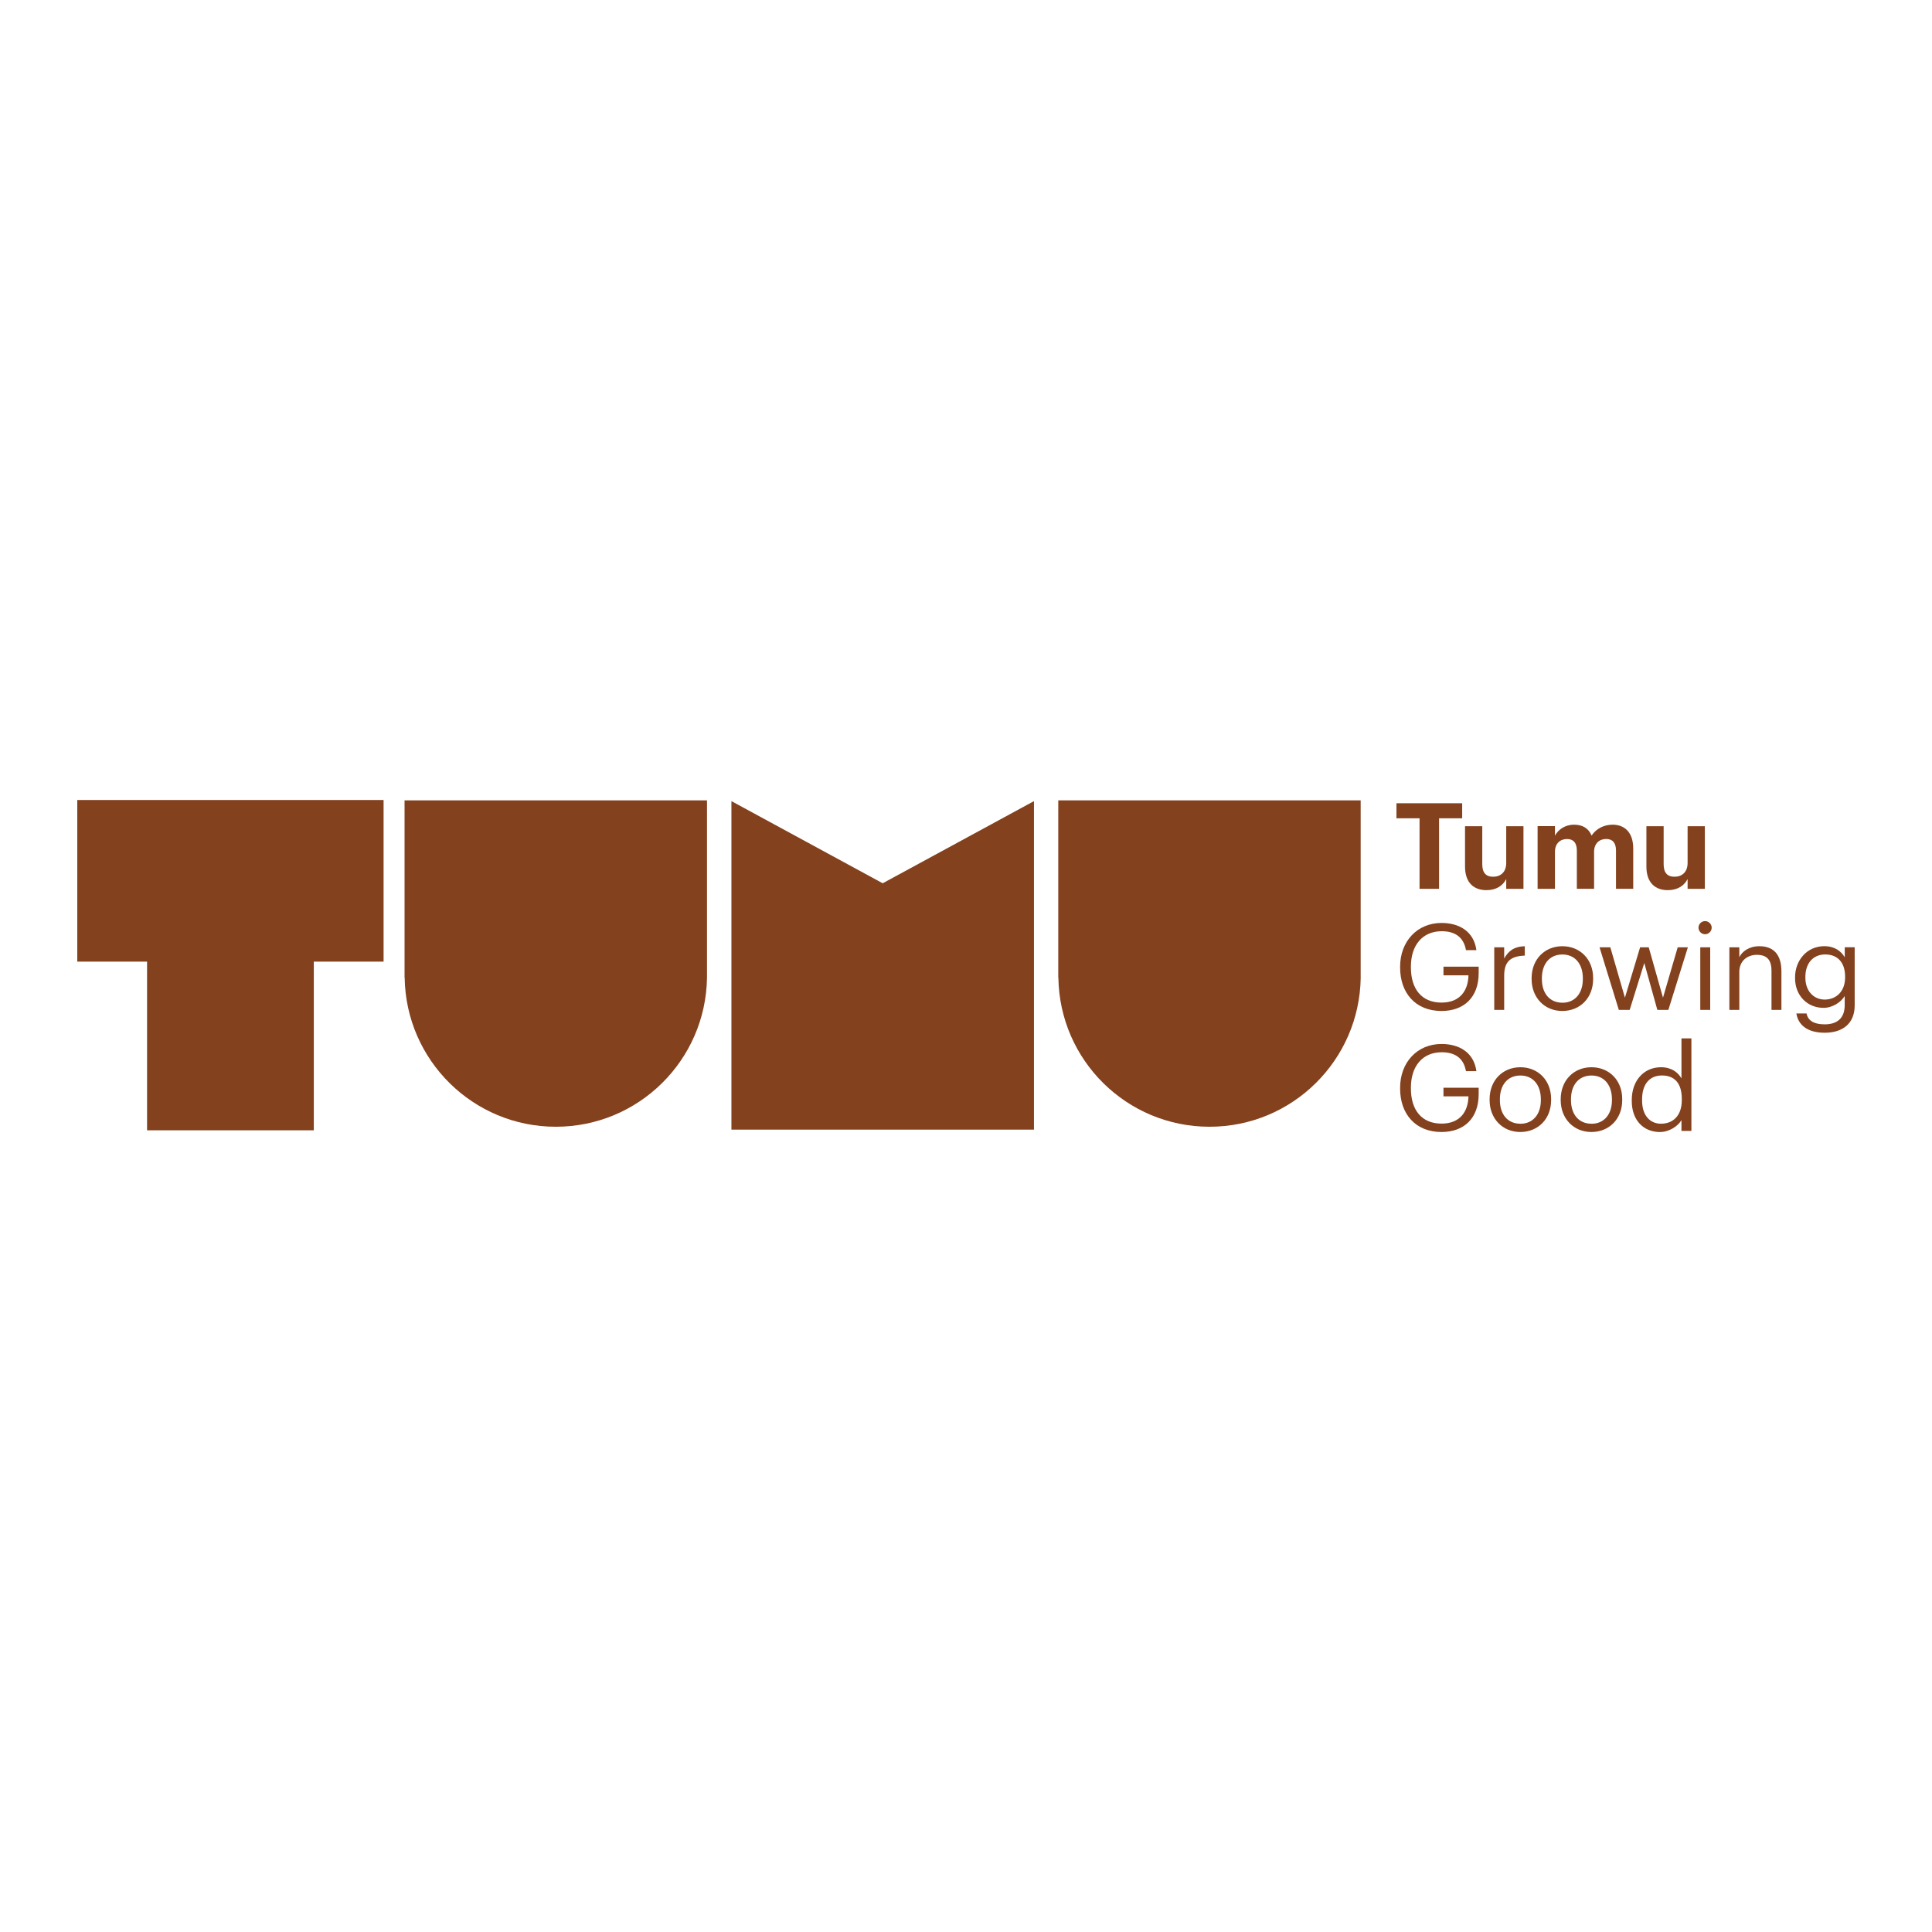
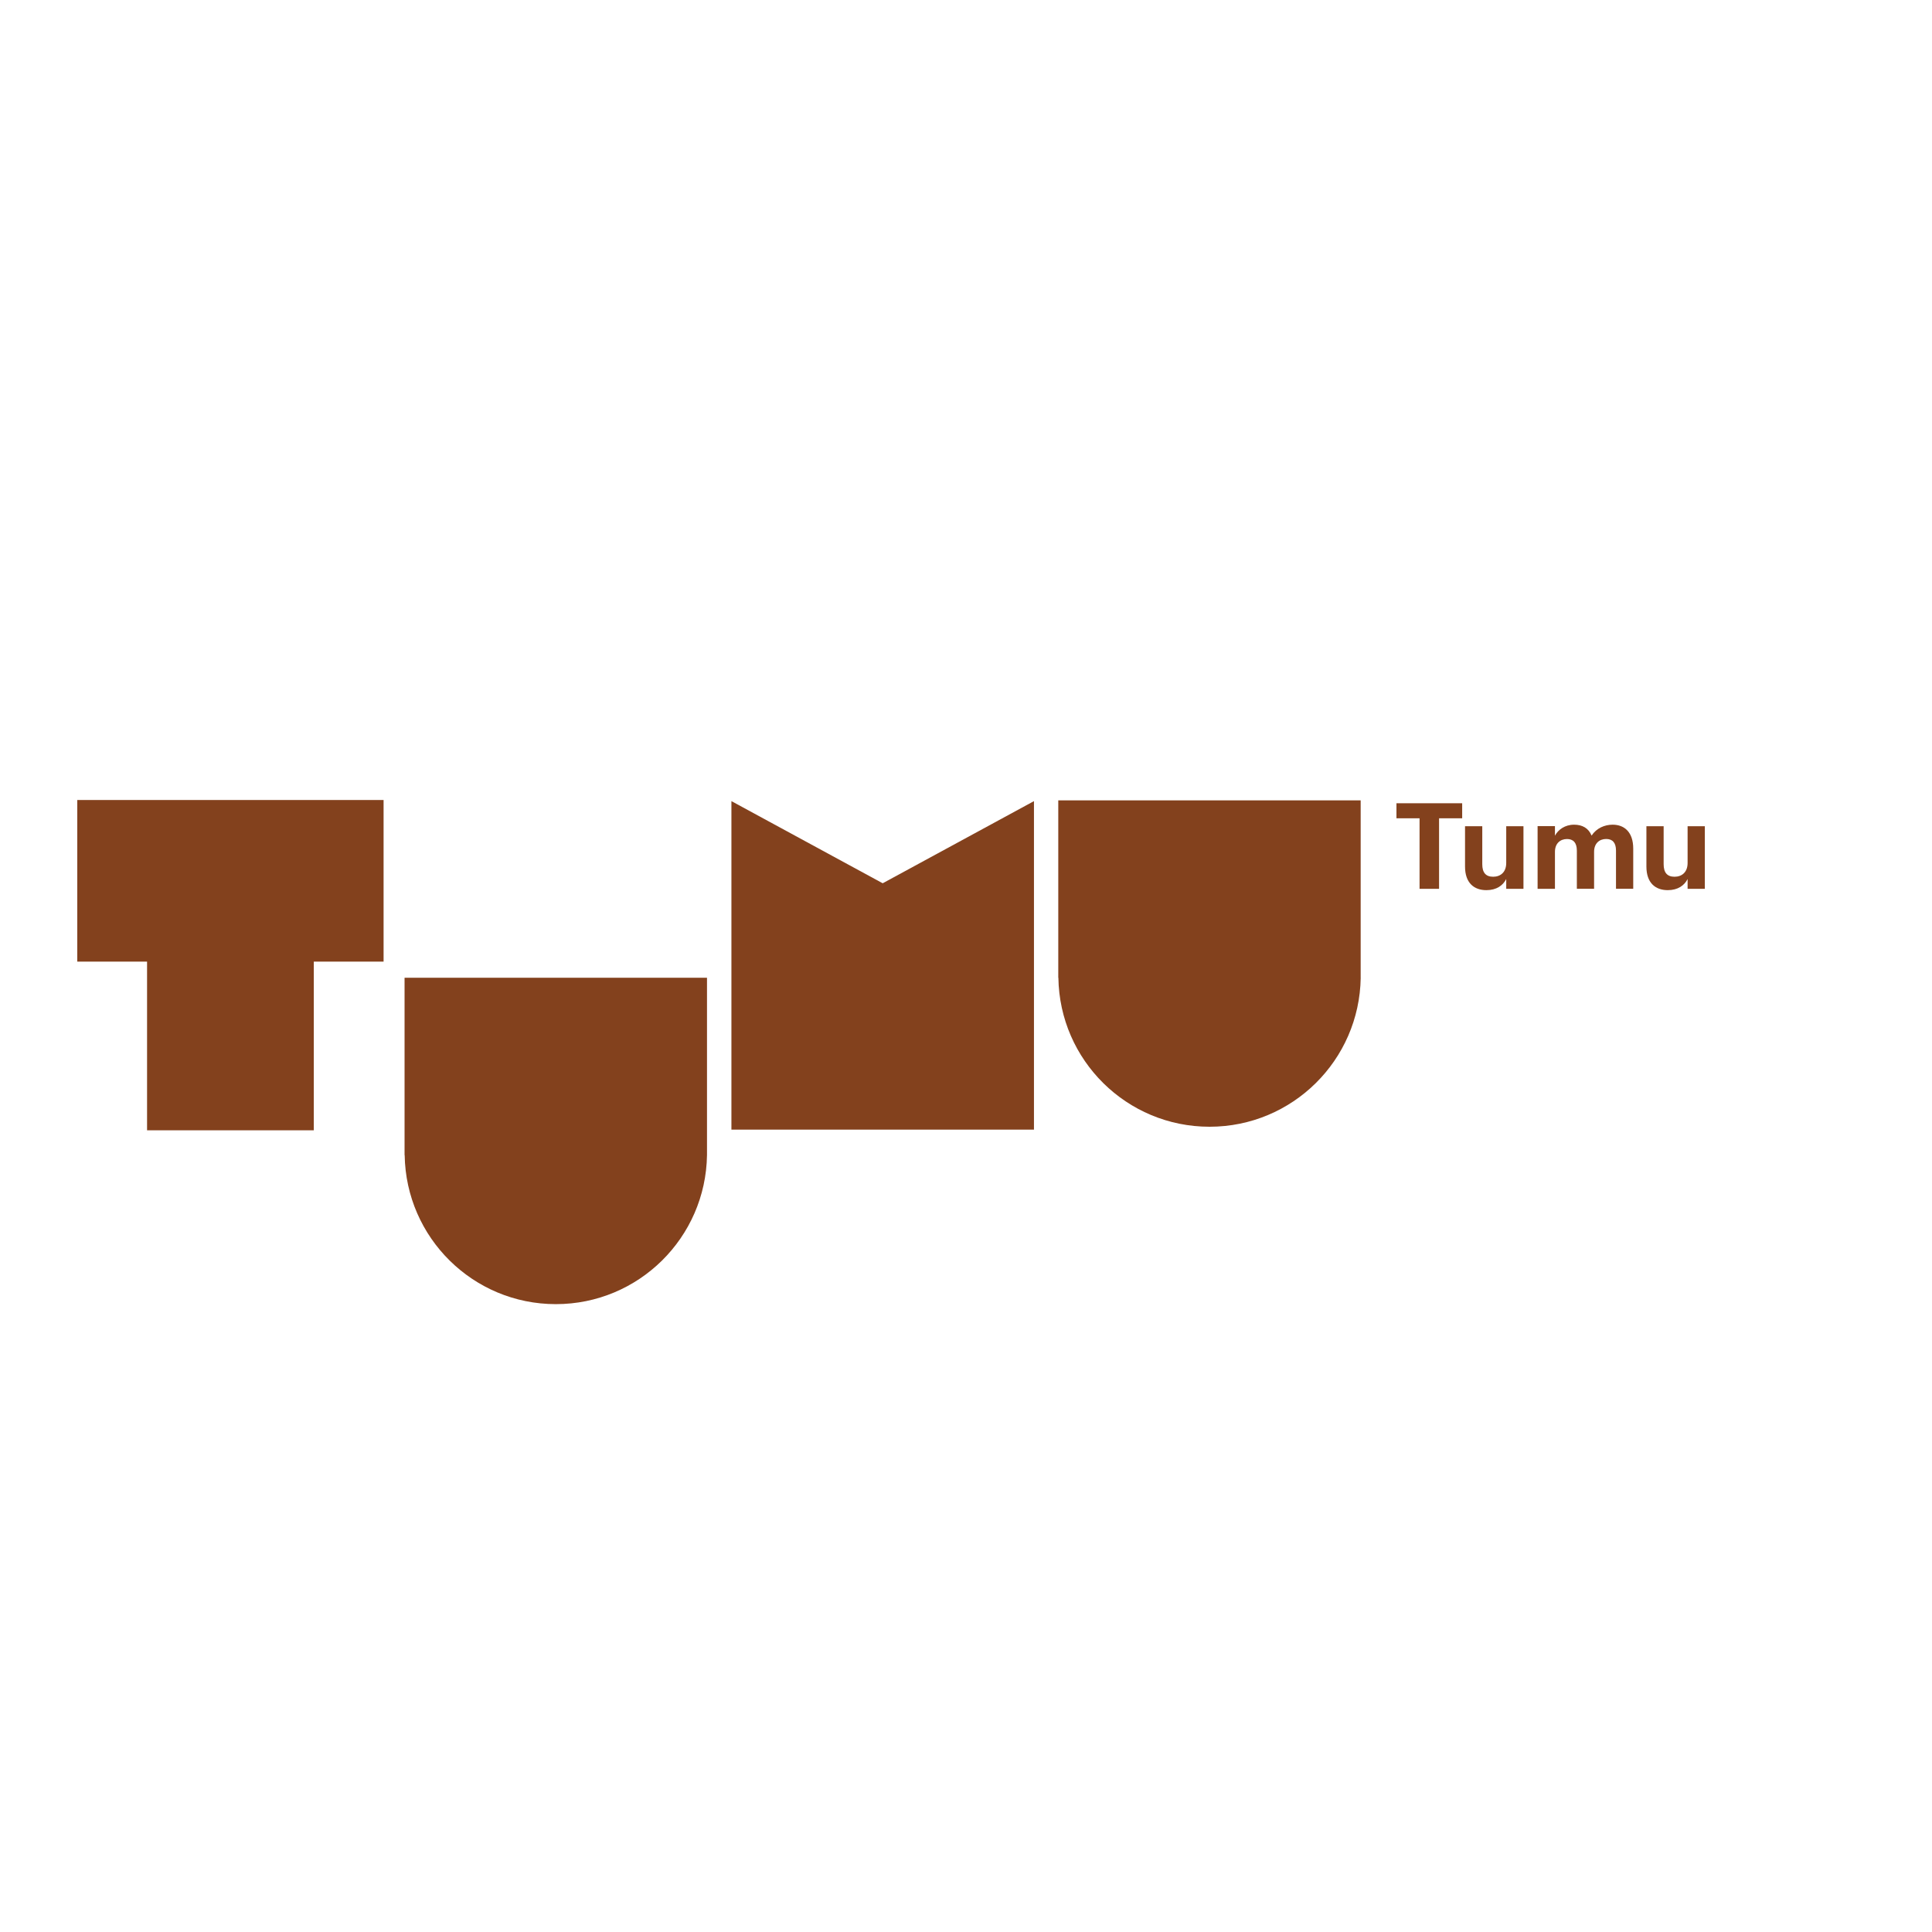
<svg xmlns="http://www.w3.org/2000/svg" id="Layer_1" data-name="Layer 1" viewBox="0 0 500 500">
  <defs>
    <style>.cls-1 { fill: #83411d; stroke-width: 0px; }</style>
  </defs>
-   <path class="cls-1" d="M429.9 290.82c-2.73.0-4.93-1.95-4.93-6.04v-.25c0-3.93 1.92-6.2 5.14-6.2s5.14 1.95 5.14 6.1v.25c0 4.15-2.35 6.13-5.36 6.13M429.62 292.96c2.35.0 4.62-1.49 5.54-3.07v2.79h2.57v-23.95h-2.57v10.35c-.93-1.58-2.6-2.88-5.3-2.88-4.46.0-7.56 3.5-7.56 8.46v.25c0 5.05 3.07 8.06 7.31 8.06M411.84 292.96c4.62.0 7.99-3.38 7.99-8.27v-.25c0-4.86-3.38-8.24-7.96-8.24s-7.96 3.41-7.96 8.27v.25c0 4.74 3.32 8.24 7.93 8.24M411.87 290.82c-3.28.0-5.3-2.42-5.3-6.1v-.25c0-3.72 2.05-6.13 5.3-6.13s5.3 2.42 5.3 6.17v.22c0 3.66-2.04 6.1-5.3 6.1M393.44 292.96c4.62.0 7.99-3.38 7.99-8.27v-.25c0-4.86-3.38-8.24-7.96-8.24s-7.96 3.41-7.96 8.27v.25c0 4.74 3.32 8.24 7.93 8.24M393.47 290.82c-3.28.0-5.3-2.42-5.3-6.1v-.25c0-3.72 2.04-6.13 5.3-6.13s5.3 2.42 5.3 6.17v.22c0 3.66-2.05 6.1-5.3 6.1M373.08 292.96c5.67.0 9.6-3.41 9.6-9.82v-1.64h-9.11v2.23h6.47c-.09 3.93-2.17 7.06-6.97 7.06-5.2.0-7.93-3.59-7.93-9.08v-.25c0-5.42 2.91-9.14 7.99-9.14 3.22.0 5.64 1.36 6.26 4.89h2.7c-.68-4.99-4.62-7.03-9.02-7.03-6.35.0-10.72 4.83-10.72 11.31v.25c0 6.48 3.9 11.22 10.72 11.22" />
-   <path class="cls-1" d="M472.22 258.69c-2.73.0-4.99-2.11-4.99-5.64v-.25c0-3.41 1.92-5.79 5.14-5.79s5.14 2.11 5.14 5.73v.22c0 3.62-2.29 5.73-5.3 5.73M472.25 267.27c4.52.0 7.71-2.29 7.74-7v-15.12h-2.57v2.6c-.93-1.58-2.6-2.88-5.3-2.88-4.46.0-7.56 3.66-7.56 8.06v.22c0 4.46 3.13 7.68 7.37 7.68 2.35.0 4.55-1.49 5.48-3.07v2.35c0 3.47-2.01 4.99-5.2 4.99-2.76.0-4.31-.96-4.68-2.82h-2.63c.43 2.73 2.54 4.99 7.34 4.99M447.56 261.36h2.57v-9.82c0-2.91 2.14-4.43 4.52-4.43 2.6.0 3.81 1.27 3.81 4.12v10.13h2.57v-9.94c0-4.71-2.35-6.54-5.7-6.54-2.66.0-4.46 1.33-5.2 2.85v-2.57h-2.57v16.2zM441.27 241.78c.93.0 1.71-.77 1.71-1.7s-.78-1.7-1.71-1.7-1.7.77-1.7 1.7.78 1.7 1.7 1.7M440.03 261.36h2.57v-16.2h-2.57v16.2zm-21.09.0h2.82l3.78-12.14 3.38 12.14h2.85l5.05-16.2h-2.63l-3.81 13.04-3.69-13.04h-2.23l-3.93 13.04-3.78-13.04h-2.79l4.99 16.2zM404.31 261.64c4.62.0 7.99-3.38 7.99-8.27v-.25c0-4.86-3.38-8.24-7.96-8.24s-7.96 3.41-7.96 8.27v.25c0 4.74 3.32 8.24 7.93 8.24M404.34 259.5c-3.28.0-5.3-2.42-5.3-6.1v-.25c0-3.72 2.04-6.13 5.3-6.13s5.3 2.42 5.3 6.17v.22c0 3.66-2.05 6.1-5.3 6.1M386.71 261.36h2.57v-8.89c0-4 2.08-5.02 5.33-5.17v-2.42c-2.91.09-4.31 1.36-5.33 3.19v-2.91h-2.57v16.2zM373.08 261.64c5.67.0 9.6-3.41 9.6-9.82v-1.64h-9.11v2.23h6.47c-.09 3.93-2.17 7.06-6.97 7.06-5.2.0-7.93-3.59-7.93-9.08v-.25c0-5.42 2.91-9.14 7.99-9.14 3.22.0 5.64 1.36 6.26 4.89h2.7c-.68-4.99-4.62-7.03-9.02-7.03-6.35.0-10.72 4.83-10.72 11.31v.25c0 6.48 3.9 11.22 10.72 11.22" />
  <path class="cls-1" d="M431.61 230.37c2.66.0 4.31-1.24 5.14-2.88v2.54h4.46v-16.2h-4.46v9.51c0 2.39-1.49 3.56-3.38 3.56s-2.82-1.05-2.82-3.25v-9.82h-4.46v10.44c0 4.25 2.35 6.1 5.52 6.1M397.93 230.03h4.49v-9.57c0-2.2 1.39-3.32 3.13-3.32 1.58.0 2.54.93 2.54 3v9.88h4.46v-9.57c0-2.2 1.39-3.32 3.13-3.32 1.61.0 2.54.93 2.54 3v9.88h4.46v-10.38c0-4.31-2.32-6.2-5.33-6.2-2.05.0-4.15.87-5.45 2.82-.78-1.92-2.39-2.82-4.52-2.82-2.42.0-4.15 1.33-4.96 2.85v-2.48h-4.49V230zM384.67 230.37c2.66.0 4.31-1.24 5.14-2.88v2.54h4.46v-16.2h-4.46v9.51c0 2.39-1.49 3.56-3.38 3.56s-2.82-1.05-2.82-3.25v-9.82h-4.46v10.44c0 4.25 2.35 6.1 5.52 6.1M367.38 230.03h5.05v-18.25h5.98v-3.9H361.4v3.9h5.98v18.25z" />
-   <path class="cls-1" d="M81.21 248.87h18.06v-41.83H20v41.83h18.06v43.65h43.15v-43.65zM182.97 253.04h0v-45.91H104.7v45.91h.03c.32 21.35 17.7 38.56 39.12 38.56s38.8-17.22 39.12-38.56M189.29 292.35h78.3v-85.02l-39.15 21.26-39.15-21.26v85.02zm162.85-39.31v-45.91h-78.26v45.91h.03c.31 21.35 17.69 38.56 39.12 38.56s38.8-17.22 39.12-38.56h0z" />
+   <path class="cls-1" d="M81.21 248.87h18.06v-41.83H20v41.83h18.06v43.65h43.15v-43.65zM182.97 253.04h0H104.7v45.91h.03c.32 21.35 17.7 38.56 39.12 38.56s38.8-17.22 39.12-38.56M189.29 292.35h78.3v-85.02l-39.15 21.26-39.15-21.26v85.02zm162.85-39.31v-45.91h-78.26v45.91h.03c.31 21.35 17.69 38.56 39.12 38.56s38.8-17.22 39.12-38.56h0z" />
</svg>